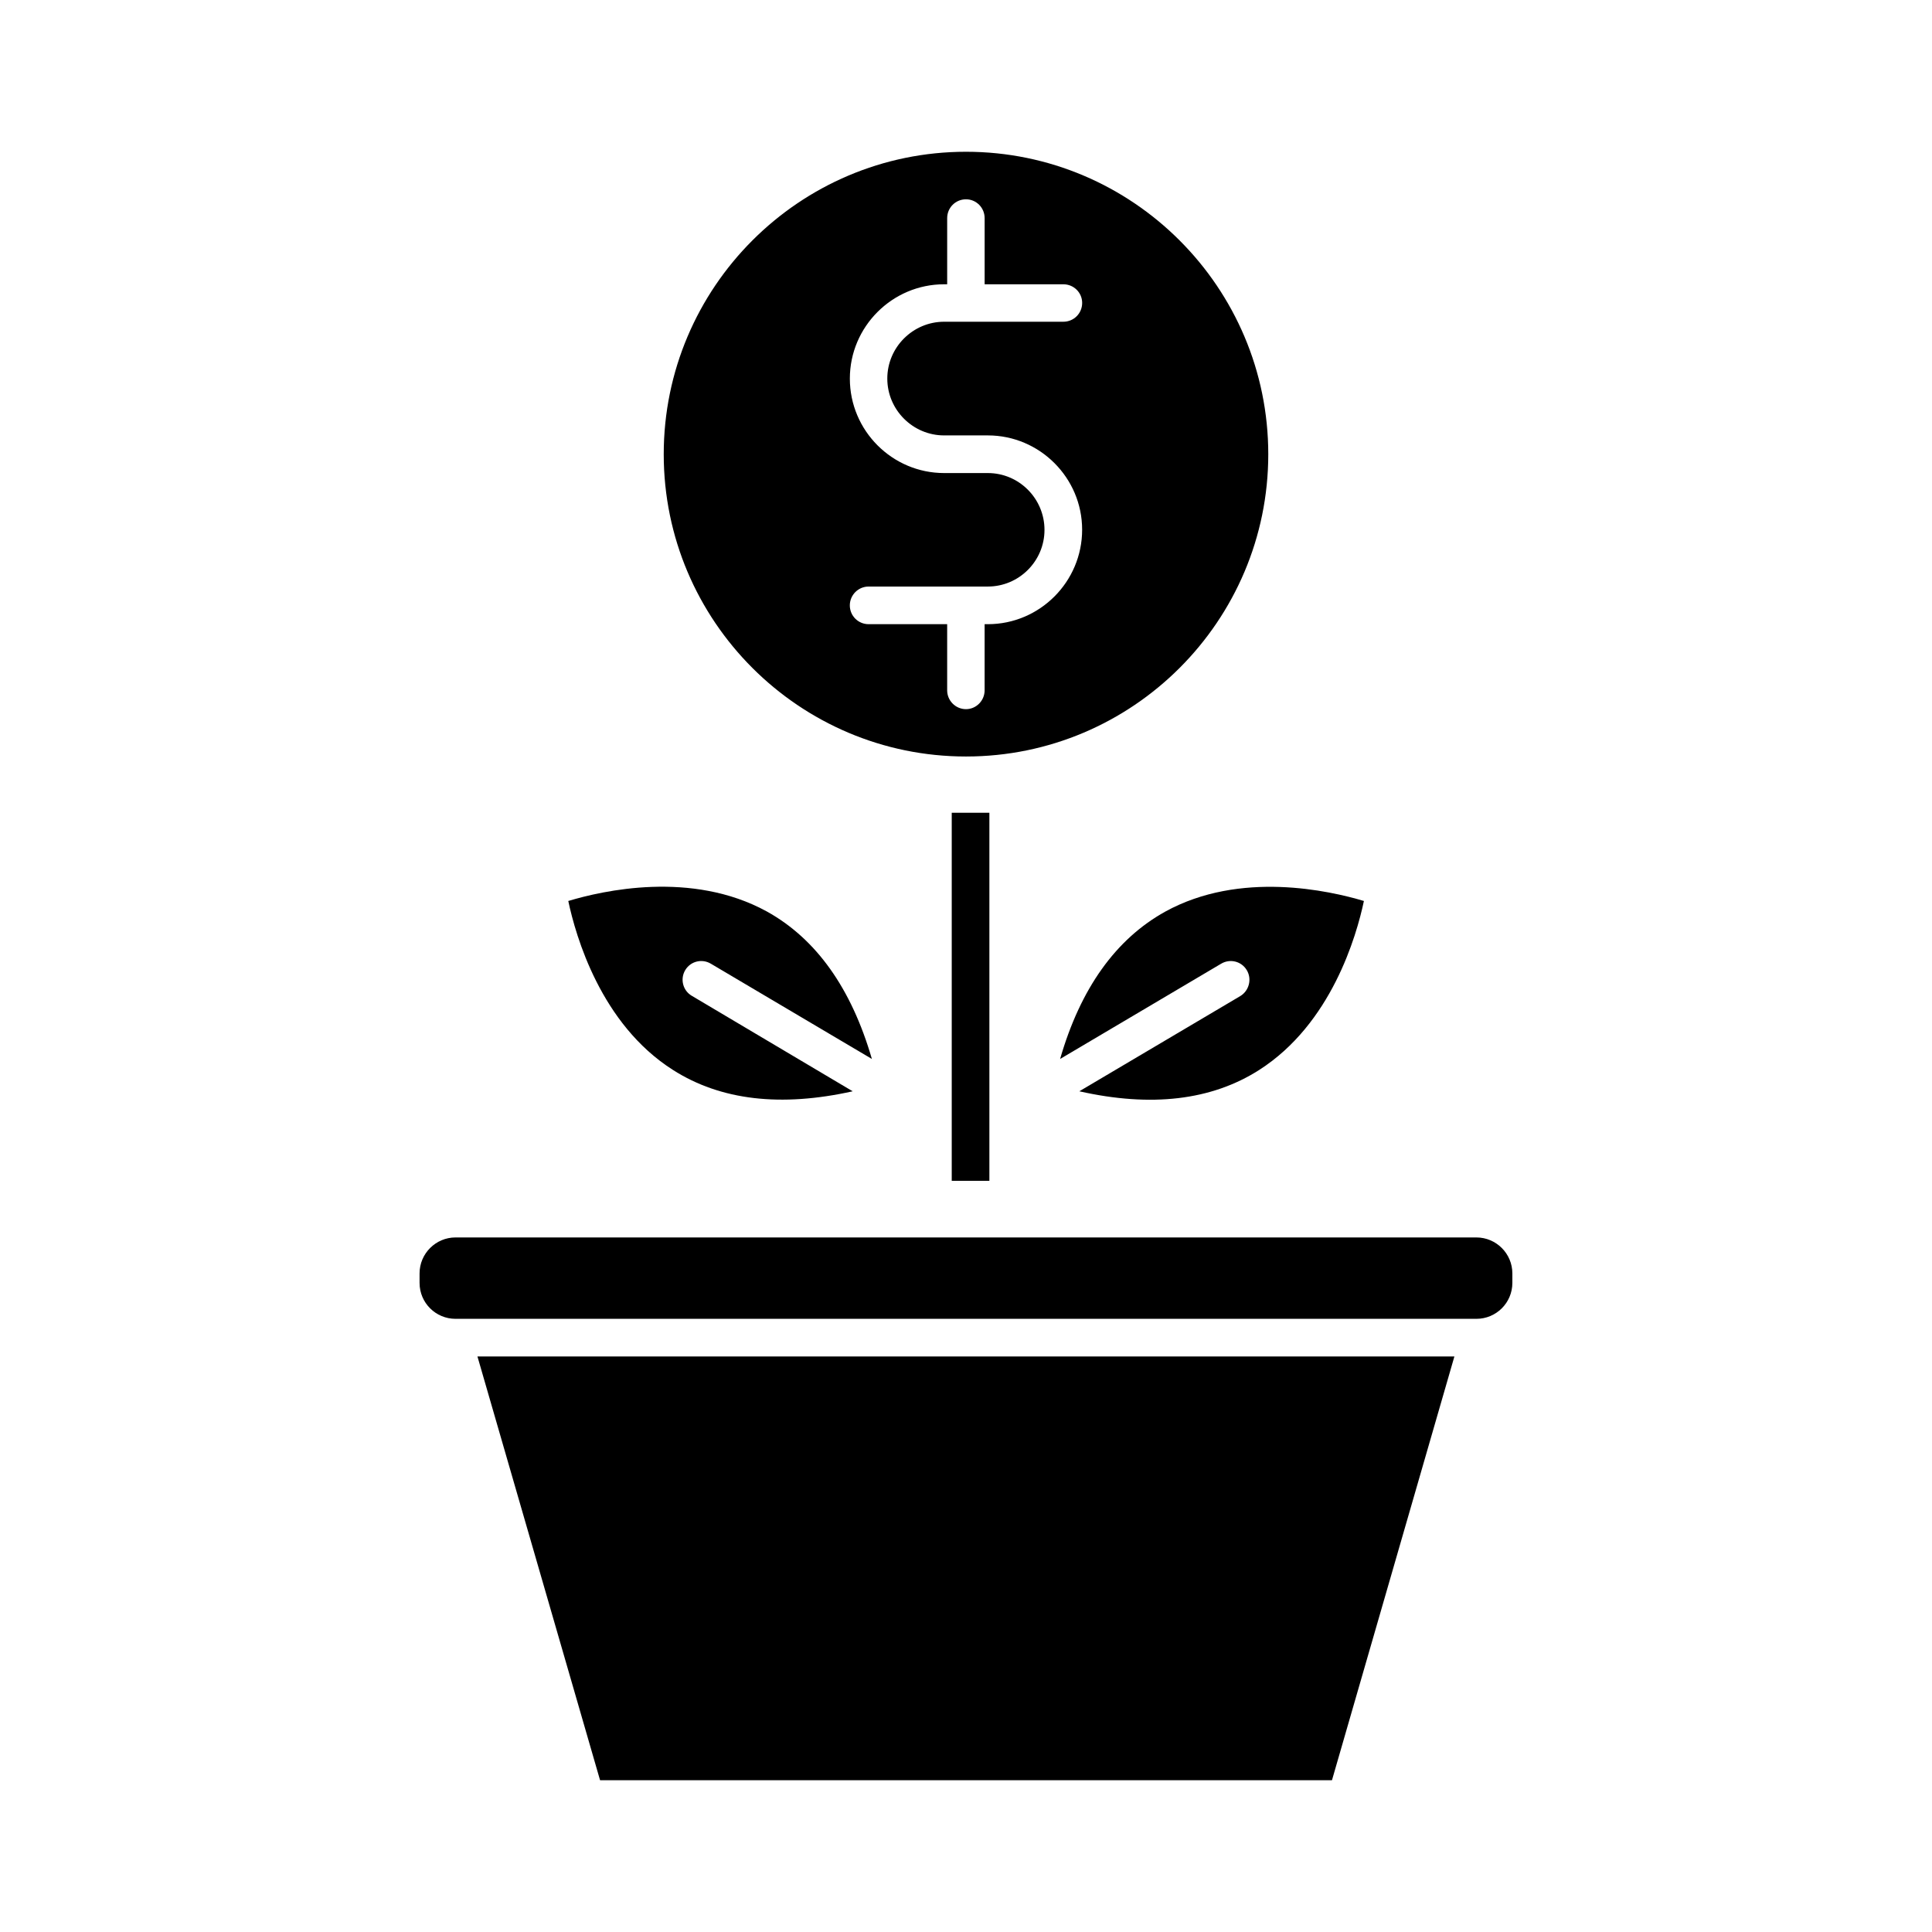
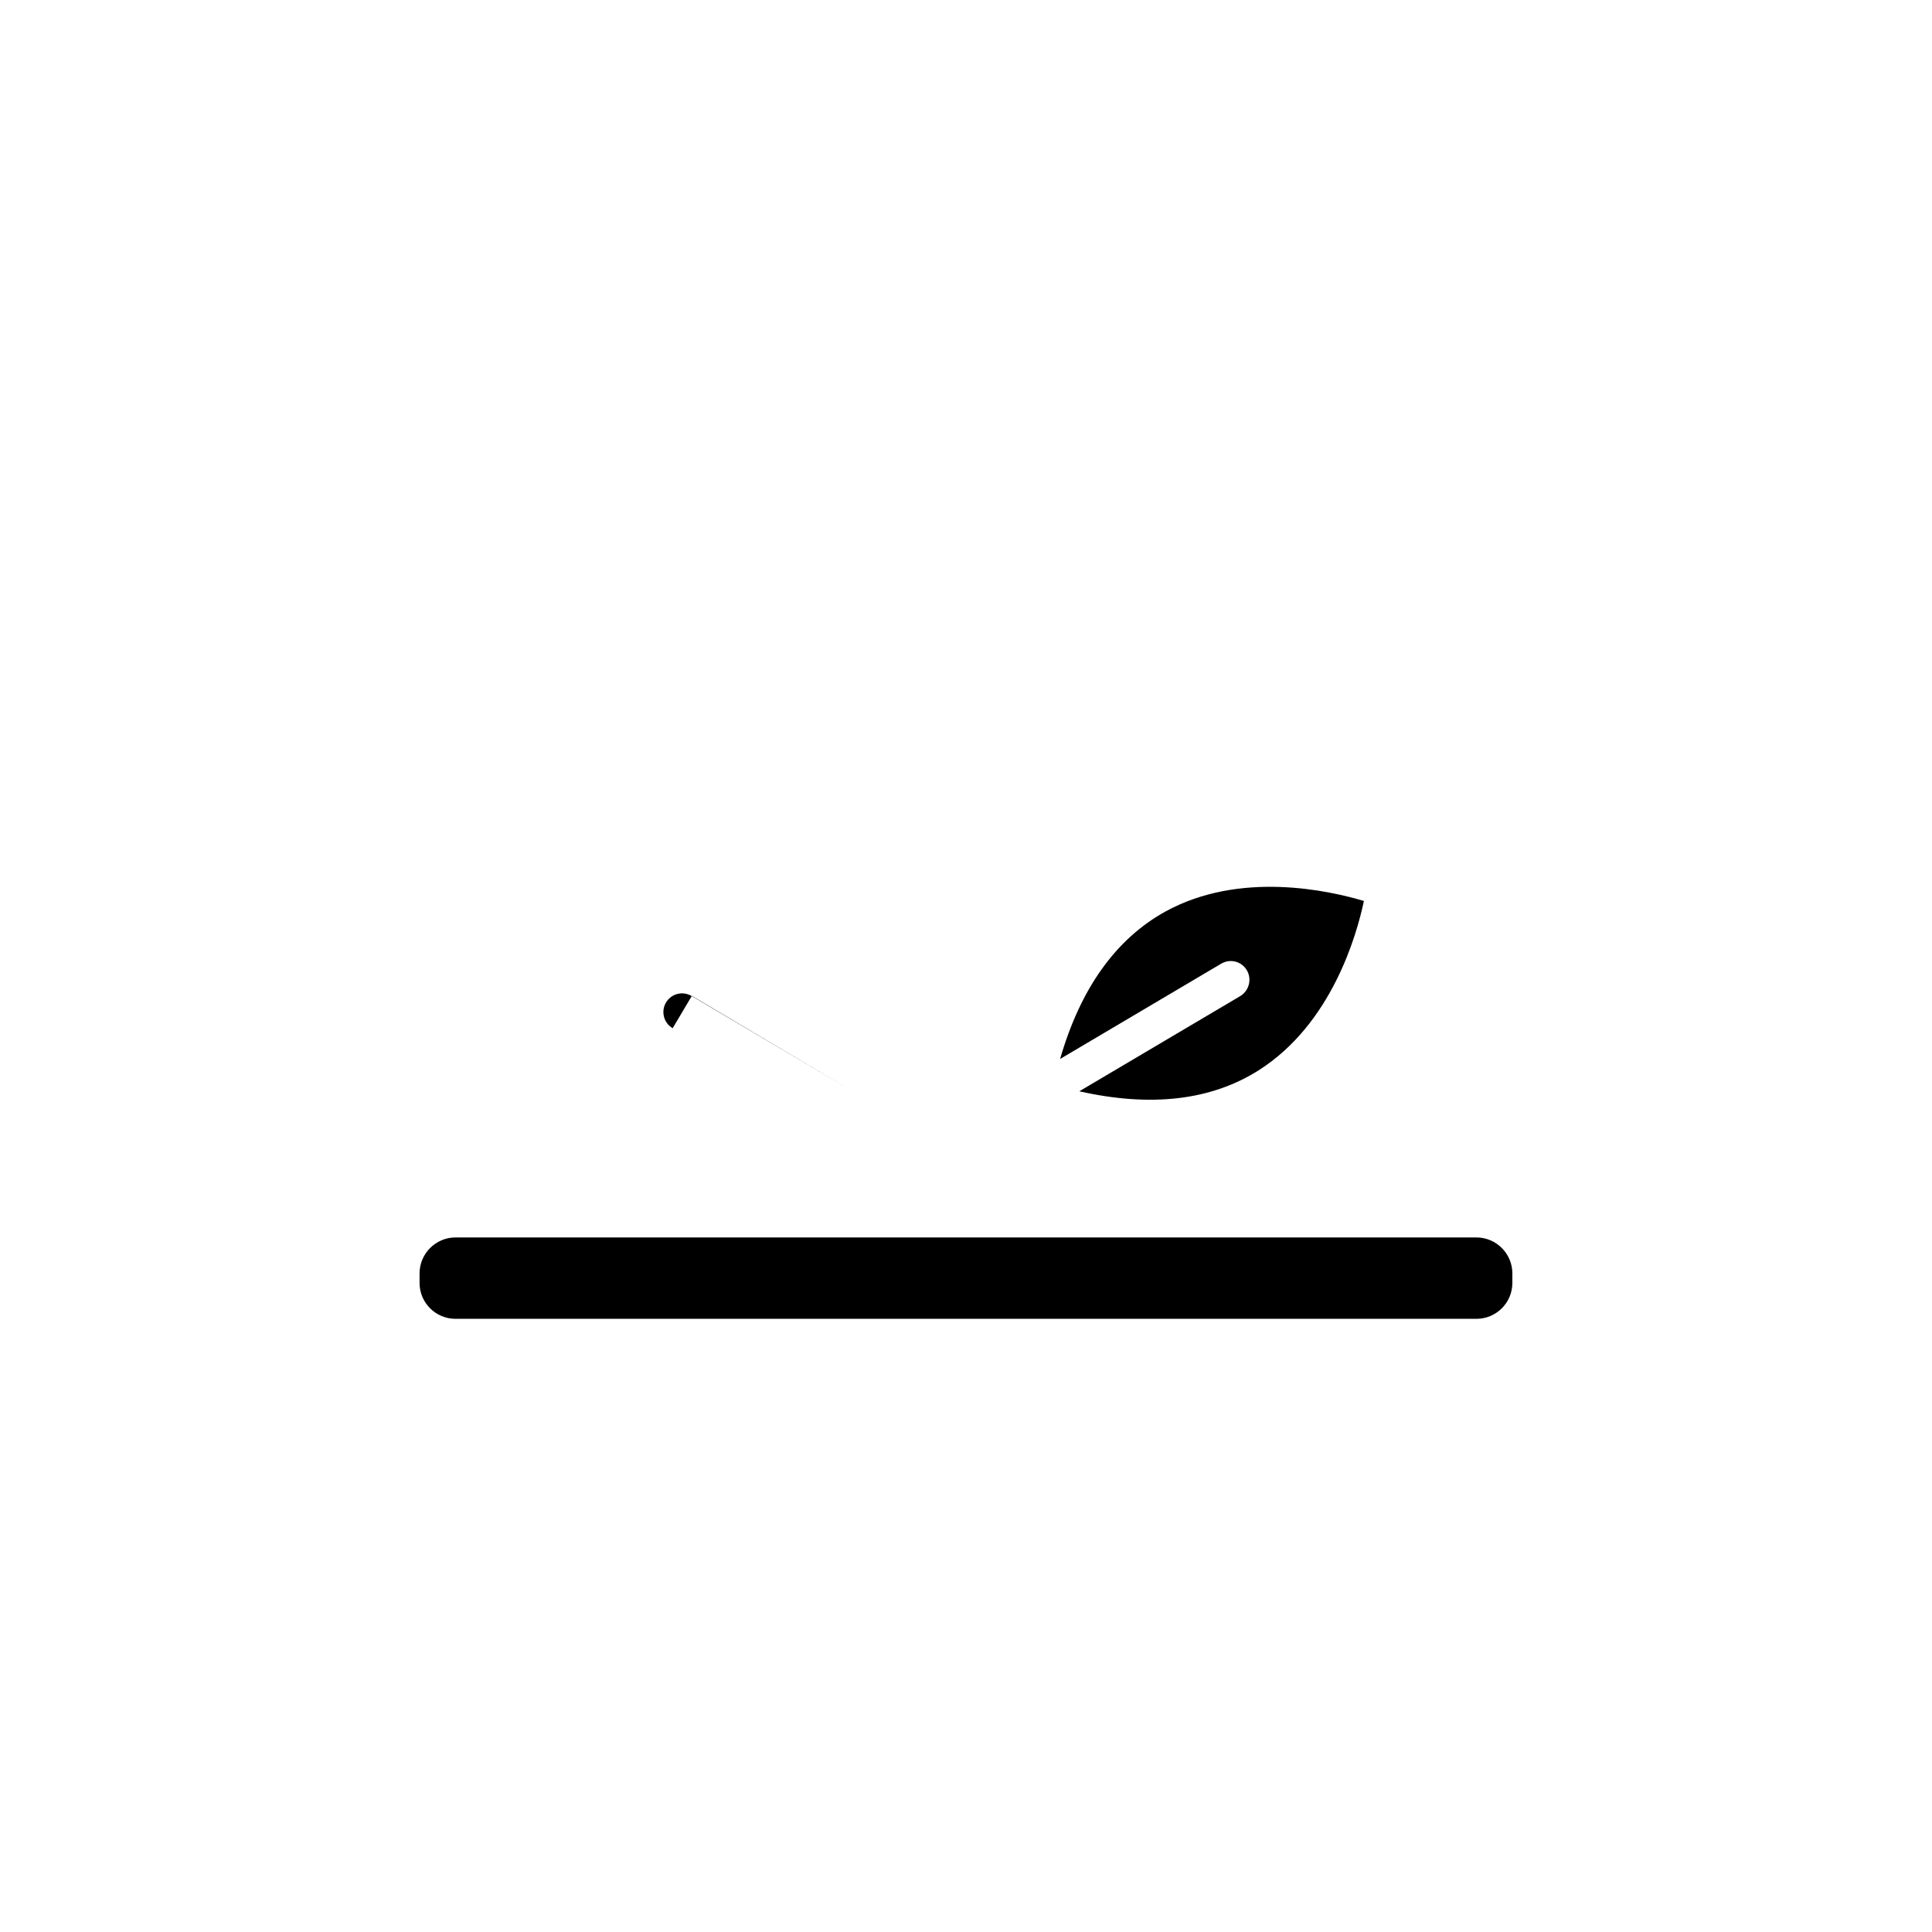
<svg xmlns="http://www.w3.org/2000/svg" fill="#000000" width="800px" height="800px" version="1.1" viewBox="144 144 512 512">
  <g>
-     <path d="m529.43 503.48-32.445 112.3h-193.96l-32.496-112.3z" />
-     <path d="m327.35 407.91 42.621 25.293c-18.992 4.231-34.965 2.418-47.609-5.644-19.145-12.141-25.797-35.52-27.762-44.789 9.02-2.719 32.648-8.16 52.598 2.769 13.098 7.254 22.418 20.355 27.859 39.094l-42.672-25.242c-2.367-1.41-5.391-0.656-6.801 1.715-1.406 2.371-0.602 5.441 1.766 6.805z" />
+     <path d="m327.35 407.91 42.621 25.293l-42.672-25.242c-2.367-1.41-5.391-0.656-6.801 1.715-1.406 2.371-0.602 5.441 1.766 6.805z" />
    <path d="m505.45 382.77c-1.965 9.27-8.613 32.547-27.762 44.789-12.645 8.066-28.617 9.93-47.66 5.644l42.672-25.242c2.316-1.41 3.125-4.484 1.715-6.852-1.406-2.367-4.434-3.125-6.801-1.715l-42.672 25.242c5.387-18.691 14.762-31.789 27.859-39.047 19.852-10.934 43.531-5.543 52.648-2.82z" />
    <path d="m544.79 481.46v2.519c0 5.289-4.289 9.523-9.527 9.523h-270.55c-5.238 0-9.523-4.231-9.523-9.523v-2.519c0-5.238 4.281-9.523 9.523-9.523h270.55c5.246 0 9.527 4.285 9.527 9.523z" />
-     <path d="m396.22 359.39h9.977v97.539h-9.977z" />
-     <path d="m400 184.22c-44.184 0-80.105 35.973-80.105 80.156s35.922 80.105 80.105 80.105 80.105-35.922 80.105-80.105c0-44.188-35.922-80.156-80.105-80.156zm-5.797 75.168h11.586c13.75 0 24.988 11.234 24.988 24.988 0 13.805-11.234 25.039-24.988 25.039h-0.855v17.531c0 2.719-2.215 4.988-4.938 4.988-2.769 0-4.988-2.266-4.988-4.988v-17.531h-20.809c-2.769 0-4.988-2.215-4.988-4.988 0-2.719 2.215-4.988 4.988-4.988h31.594c8.262 0 15.008-6.75 15.008-15.012 0-8.312-6.75-15.062-15.008-15.062h-11.586c-13.754 0-24.988-11.234-24.988-25.039 0-13.754 11.234-24.988 24.988-24.988h0.805v-17.531c0-2.769 2.215-4.988 4.988-4.988 2.719 0 4.938 2.215 4.938 4.988v17.531h20.859c2.769 0 4.988 2.215 4.988 4.938 0 2.769-2.215 4.988-4.988 4.988h-31.59c-8.262 0-15.062 6.75-15.062 15.062 0 8.309 6.797 15.062 15.059 15.062z" />
  </g>
</svg>